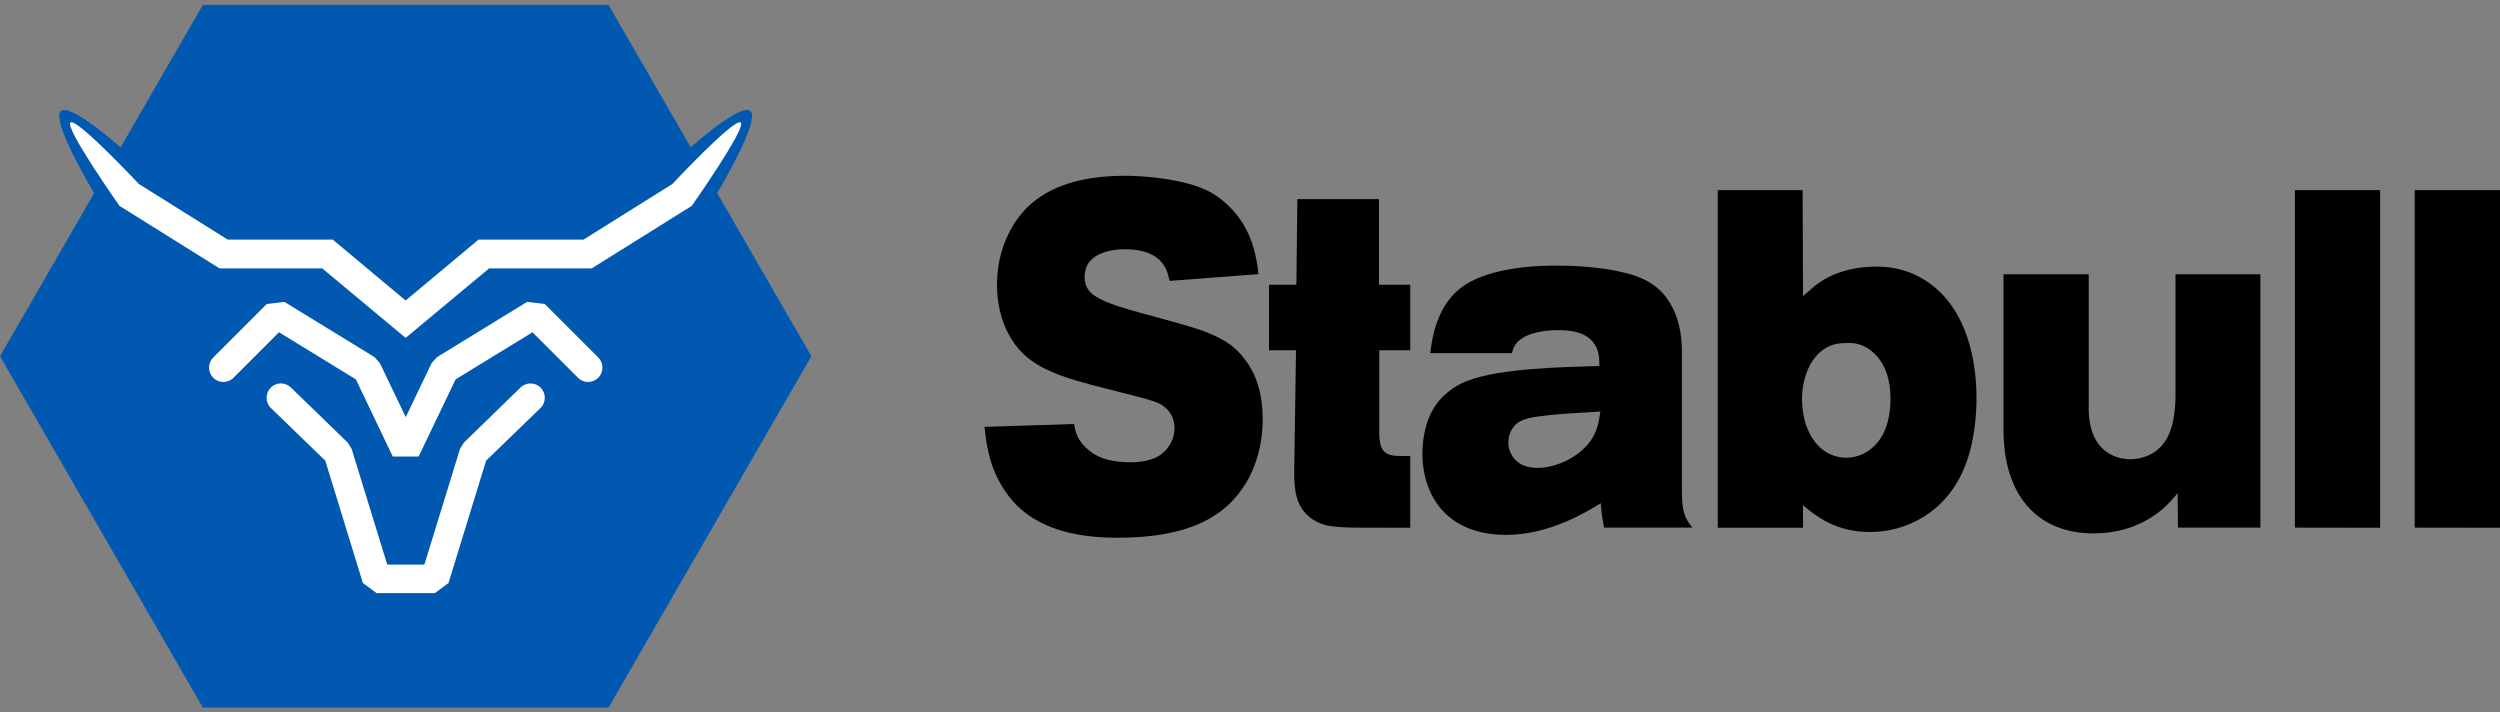
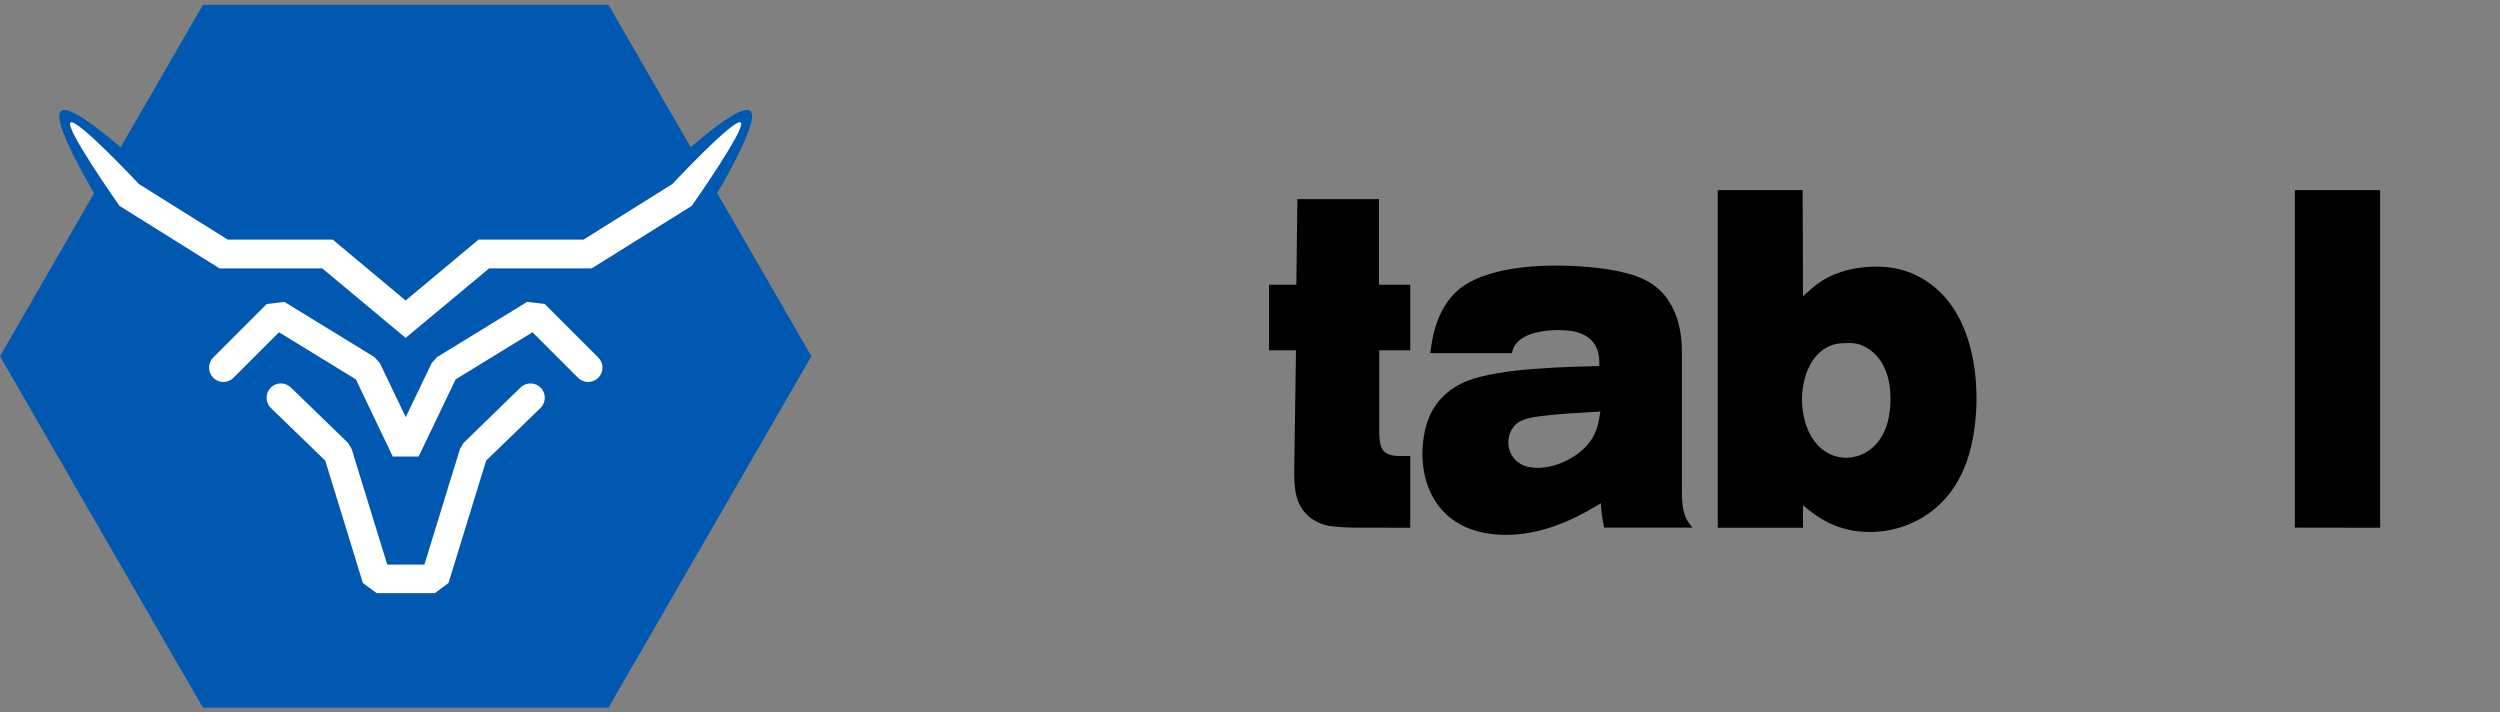
<svg xmlns="http://www.w3.org/2000/svg" enable-background="new 0 0 200 57" height="57" viewBox="0 0 200 57" width="200">
  <rect x="0" y="0" width="200" height="57" fill="#808080" stroke="none" />
-   <path d="m99.69 38.62c-1.7 2.83-4.75 4.4-10.31 4.4-4.78.0-7.49-1.49-8.98-3.75-1.38-2.02-1.52-4.13-1.64-5.12l7.17-.23c.06.46.2 1.19.92 1.87.69.69 1.7 1.19 3.6 1.19.75.0 1.67-.11 2.36-.57.6-.42 1.15-1.19 1.15-2.14.0-.61-.2-1.42-1.15-1.95-.49-.27-1.7-.57-3.11-.92-1.59-.42-3.19-.77-4.78-1.34-1.73-.65-3.31-1.45-4.35-3.56-.75-1.53-.81-3.06-.81-3.75.0-1.45.32-2.79.89-3.98 1.33-2.83 4.15-4.71 9.35-4.71 1.78.0 4.63.31 6.33 1.07.72.31 1.38.77 1.99 1.37 1.93 1.87 2.22 4.24 2.36 5.43l-7.11.54c-.08-.31-.14-.61-.26-.88-.46-1.03-1.49-1.65-3.34-1.65-.11.0-1.87-.04-2.74.92-.4.42-.46 1.03-.46 1.3.0.31.06.8.46 1.22 1.01 1.07 4.6 1.72 8.23 2.83 2.33.73 3.42 1.53 4.2 2.64.52.69 1.35 2.1 1.35 4.63.03 1.85-.46 3.72-1.32 5.14z" />
  <path d="m108.44 42.21c-.72.0-1.44-.04-2.16-.15-.2-.04-1.44-.27-2.16-1.42-.46-.73-.6-1.57-.58-3.13l.14-9.49h-2.16v-5.24h2.19l.08-6.85h6.53v6.85h2.5v5.24h-2.48v6.7c0 .23.03.54.08.77.17.73.6.99 1.59.99h.81v5.74z" />
  <path d="m128.33 42.21c-.17-.92-.2-.99-.26-1.95-1.04.61-4.03 2.53-7.57 2.53-4.95.0-6.71-3.37-6.71-6.5.0-.5.06-2.1.78-3.41.86-1.61 2.48-2.3 2.82-2.41 2.62-1.03 7.89-1.11 10.56-1.19.0-.65-.03-1.11-.32-1.65-.66-1.11-2.04-1.22-2.97-1.22-.95.0-2.71.15-3.42 1.15-.17.23-.2.38-.29.69h-6.53c.14-1.11.49-3.9 2.68-5.39 1.35-.92 3.77-1.61 7.34-1.61.55.0 3.31.0 5.53.57.4.11 2.22.46 3.34 1.99 1.35 1.8 1.24 4.09 1.24 4.86v10.59c0 1.8.29 2.25.84 2.95zm-4.81-8.95c-1.35.15-2.1.34-2.53 1.03-.11.15-.32.54-.32 1.11.0.46.14.77.2.88.32.65.95 1.15 2.16 1.15.55.0 1.84-.15 3.16-1.11.14-.11.72-.54 1.12-1.15.46-.69.58-1.34.72-2.25-1.48.11-3.01.15-4.51.34z" />
  <path d="m157.11 37.51c-1.49 3.52-4.63 5.05-7.52 5.05-2.79.0-4.38-1.34-5.35-2.14v1.8h-6.82V15.21h6.79l.03 8.49c.37-.34.92-.84 1.33-1.11.81-.57 2.33-1.26 4.55-1.26.86.0 3.11.08 5.15 2.1 2.74 2.75 2.85 7.11 2.85 8.49.0.77-.06 3.37-1.01 5.59zm-8.34-9.95c-.26-.08-.58-.15-1.18-.11-.23.0-.81.0-1.44.34-1.3.69-1.99 2.41-1.99 4.17.03 2.79 1.52 4.66 3.54 4.66.23.0.81-.04 1.41-.34.81-.42 2.13-1.49 2.13-4.4.0-3.02-1.64-4.05-2.47-4.32z" />
-   <path d="m174.24 42.21-.03-2.75c-.43.5-.69.8-1.15 1.22-.98.84-2.76 1.99-5.61 1.99-2.33.0-4.86-.88-6.22-3.63-.17-.38-.58-1.26-.78-2.49-.17-.96-.17-2.02-.17-2.3V21.94h6.82v10.1c0 .27-.06 1.19.14 2.02.58 2.6 2.74 2.68 3.22 2.68.32.0 1.84-.08 2.74-1.42.89-1.3.84-3.48.84-3.86v-9.52h6.79v20.27z" />
  <path d="m183.59 42.21v-27h6.82v27.01z" />
-   <path d="m193.18 42.21v-27H2e2v27.01z" />
  <path d="m48.68.39H16.23l-16.23 28.11 16.23 28.11h32.45L64.91 28.5z" fill="#0058b0" />
  <path d="m32.45 27.89c-.54.0-1.07-.18-1.51-.54l-5.6-4.67H17.9c-.44.0-.87-.13-1.25-.36L9.09 17.6c-.22-.14-.42-.31-.58-.51.0.0-4.63-7.39-3.63-8.21 1.01-.81 7.03 4.95 7.03 4.95l6.65 4.16h7.63c.55.0 1.08.19 1.51.54l4.75 3.96 4.75-3.96c.42-.35.95-.54 1.51-.54h7.63l6.65-4.17s6.02-5.76 7.03-4.95c1.01.82-3.63 8.21-3.63 8.21-.16.2-.36.37-.58.51l-7.56 4.72c-.37.24-.81.36-1.25.36h-7.45l-5.6 4.67c-.42.37-.96.55-1.5.55z" fill="#0058b0" />
  <g fill="#fff">
    <path d="m32.45 27.03-6.67-5.56h-8.22l-8-5S5.14 10.2 5.64 9.8c.49-.4 5.47 4.92 5.47 4.92l7.11 4.45h8.4l5.83 4.87 5.83-4.87h8.4l7.11-4.45s4.97-5.32 5.47-4.92c.49.4-3.92 6.67-3.92 6.67l-8 5h-8.21z" />
    <path d="m33.49 36.52h-2.07l-2.95-6.17-6.15-3.77-3.64 3.64c-.45.45-1.18.45-1.62.0-.45-.45-.45-1.18.0-1.62l4.28-4.28 1.41-.17 7.21 4.42.43.48 2.07 4.32 2.07-4.32.43-.48 7.21-4.42 1.41.17 4.28 4.28c.45.45.45 1.18.0 1.62-.45.45-1.18.45-1.62.0l-3.64-3.64-6.15 3.77z" />
    <path d="m34.79 47.45h-4.66l-1.1-.81-3.01-9.79-4.35-4.21c-.45-.44-.46-1.17-.02-1.62.44-.46 1.17-.46 1.62-.02l4.56 4.42.3.49 2.85 9.26h2.97l2.85-9.26.3-.49L41.64 31c.45-.44 1.18-.43 1.62.02s.43 1.18-.02 1.62l-4.35 4.21-3.01 9.79z" />
  </g>
</svg>